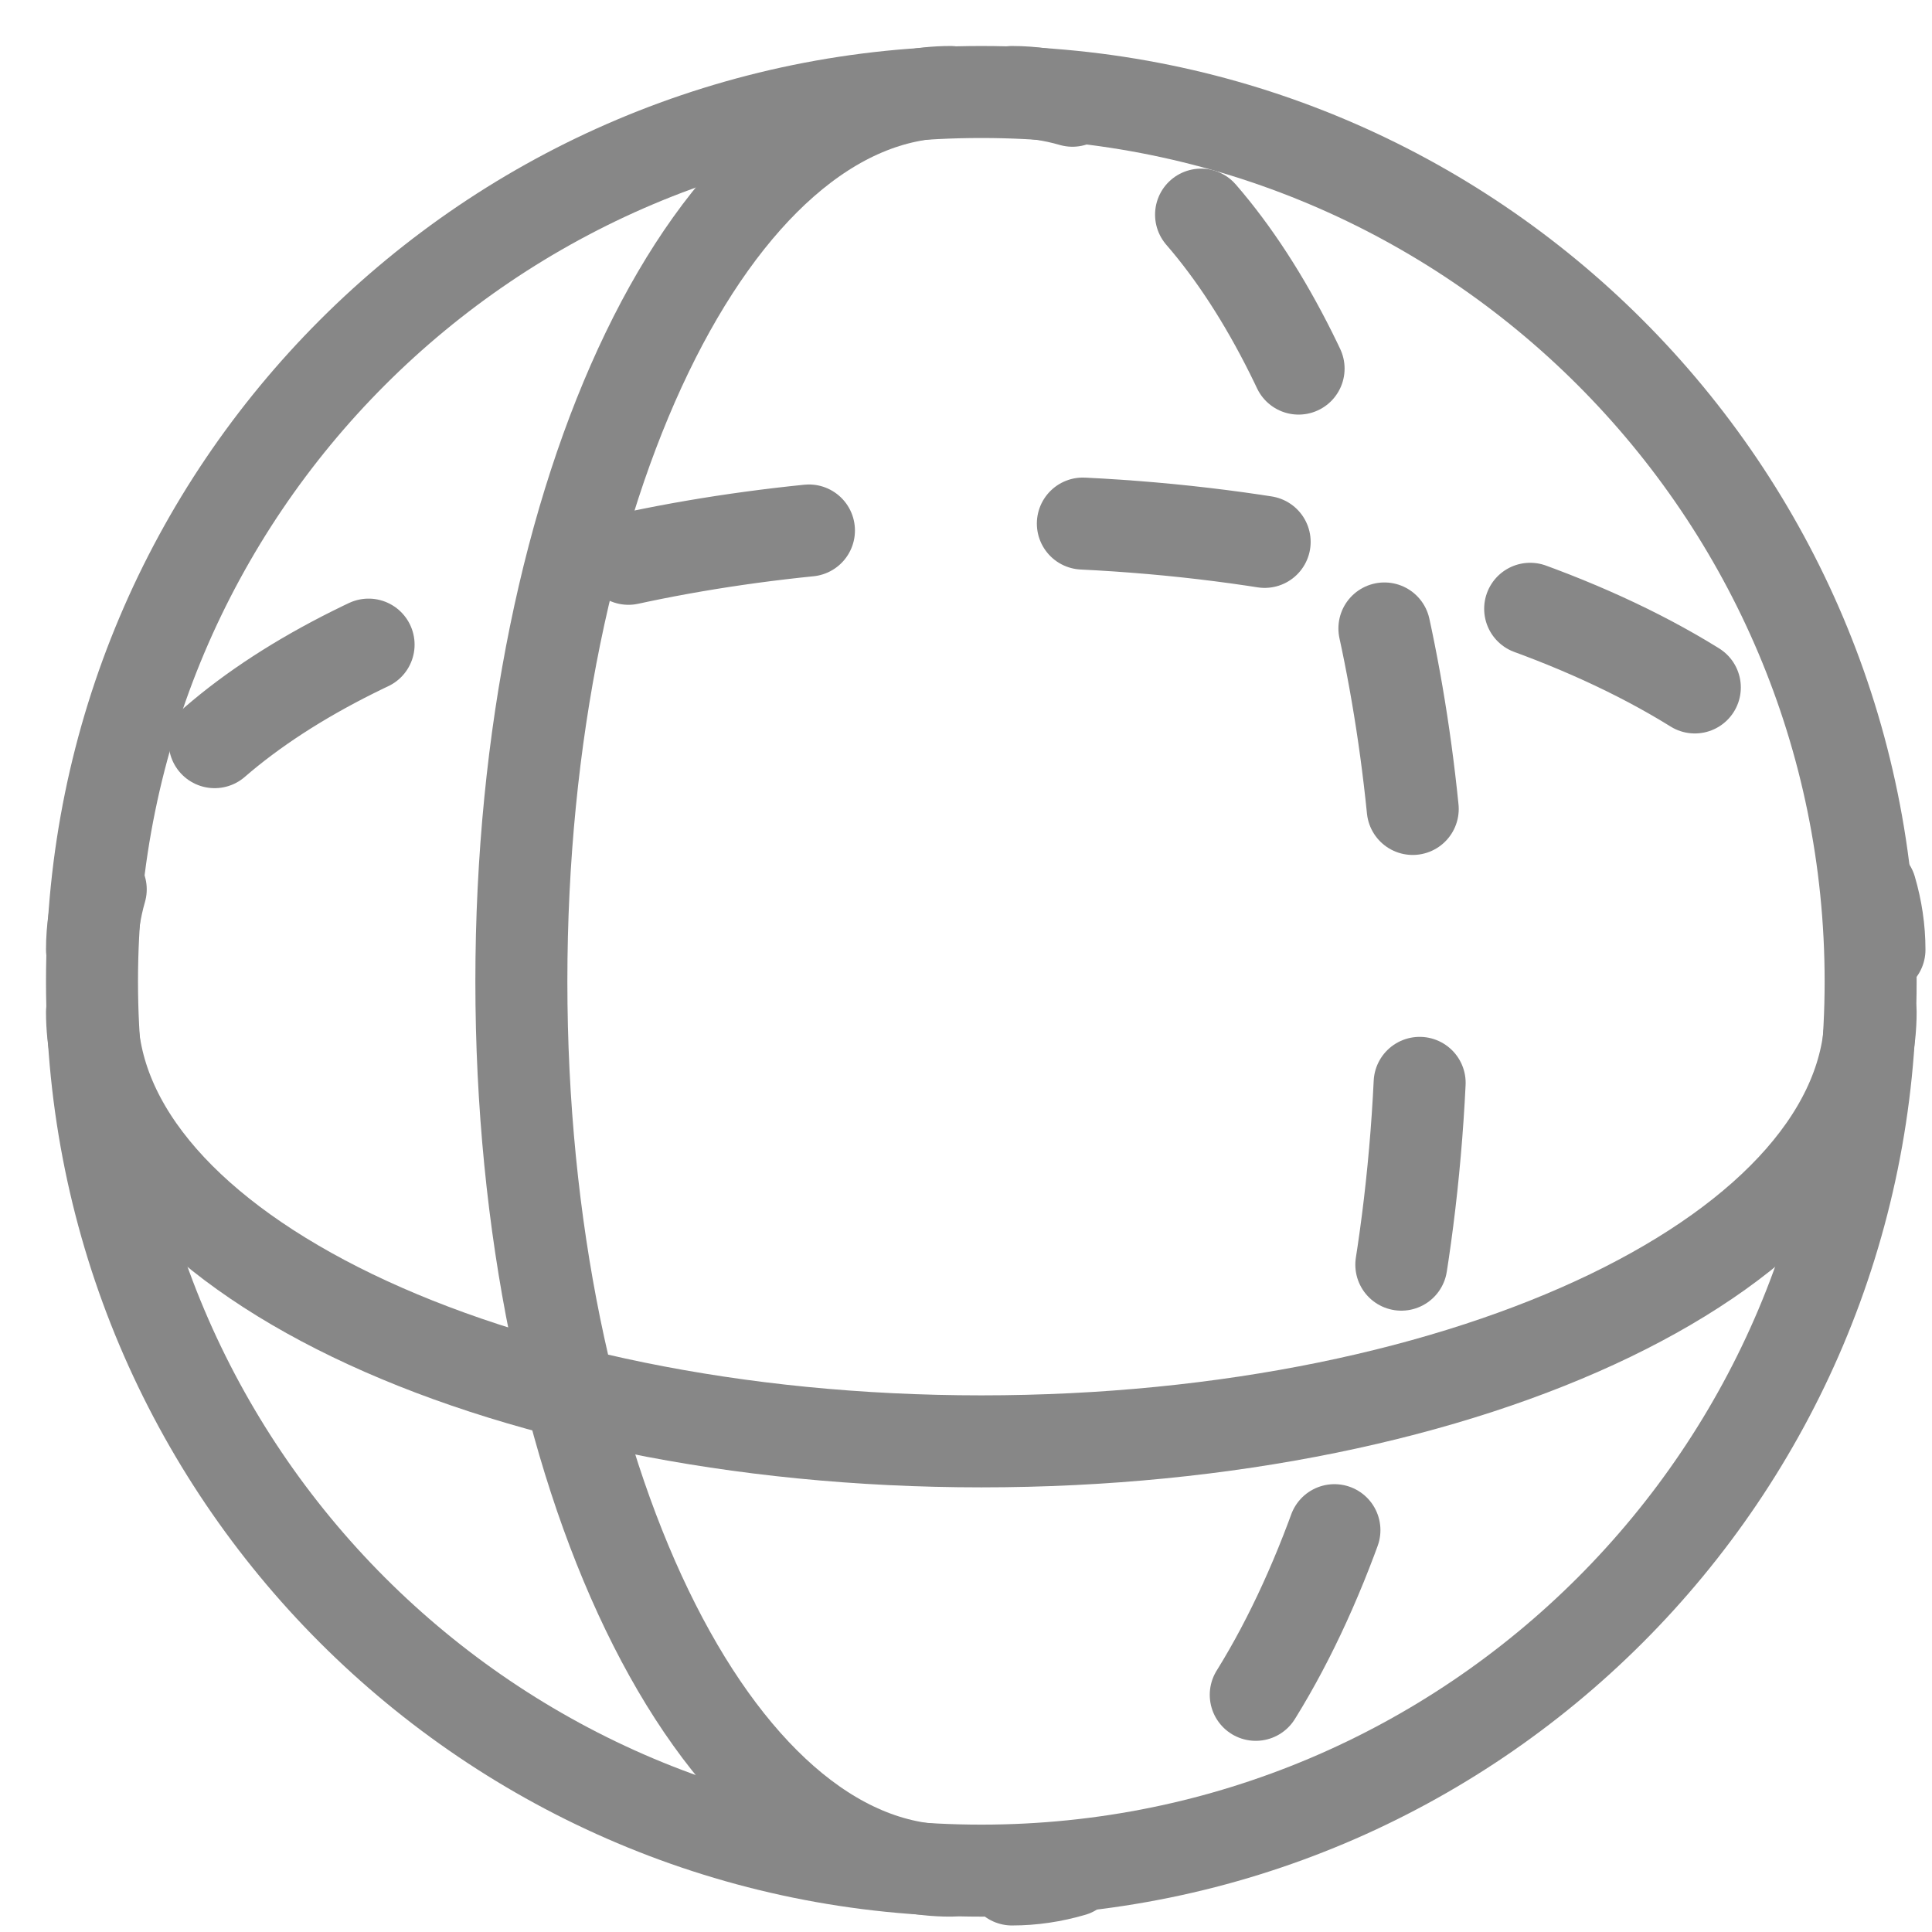
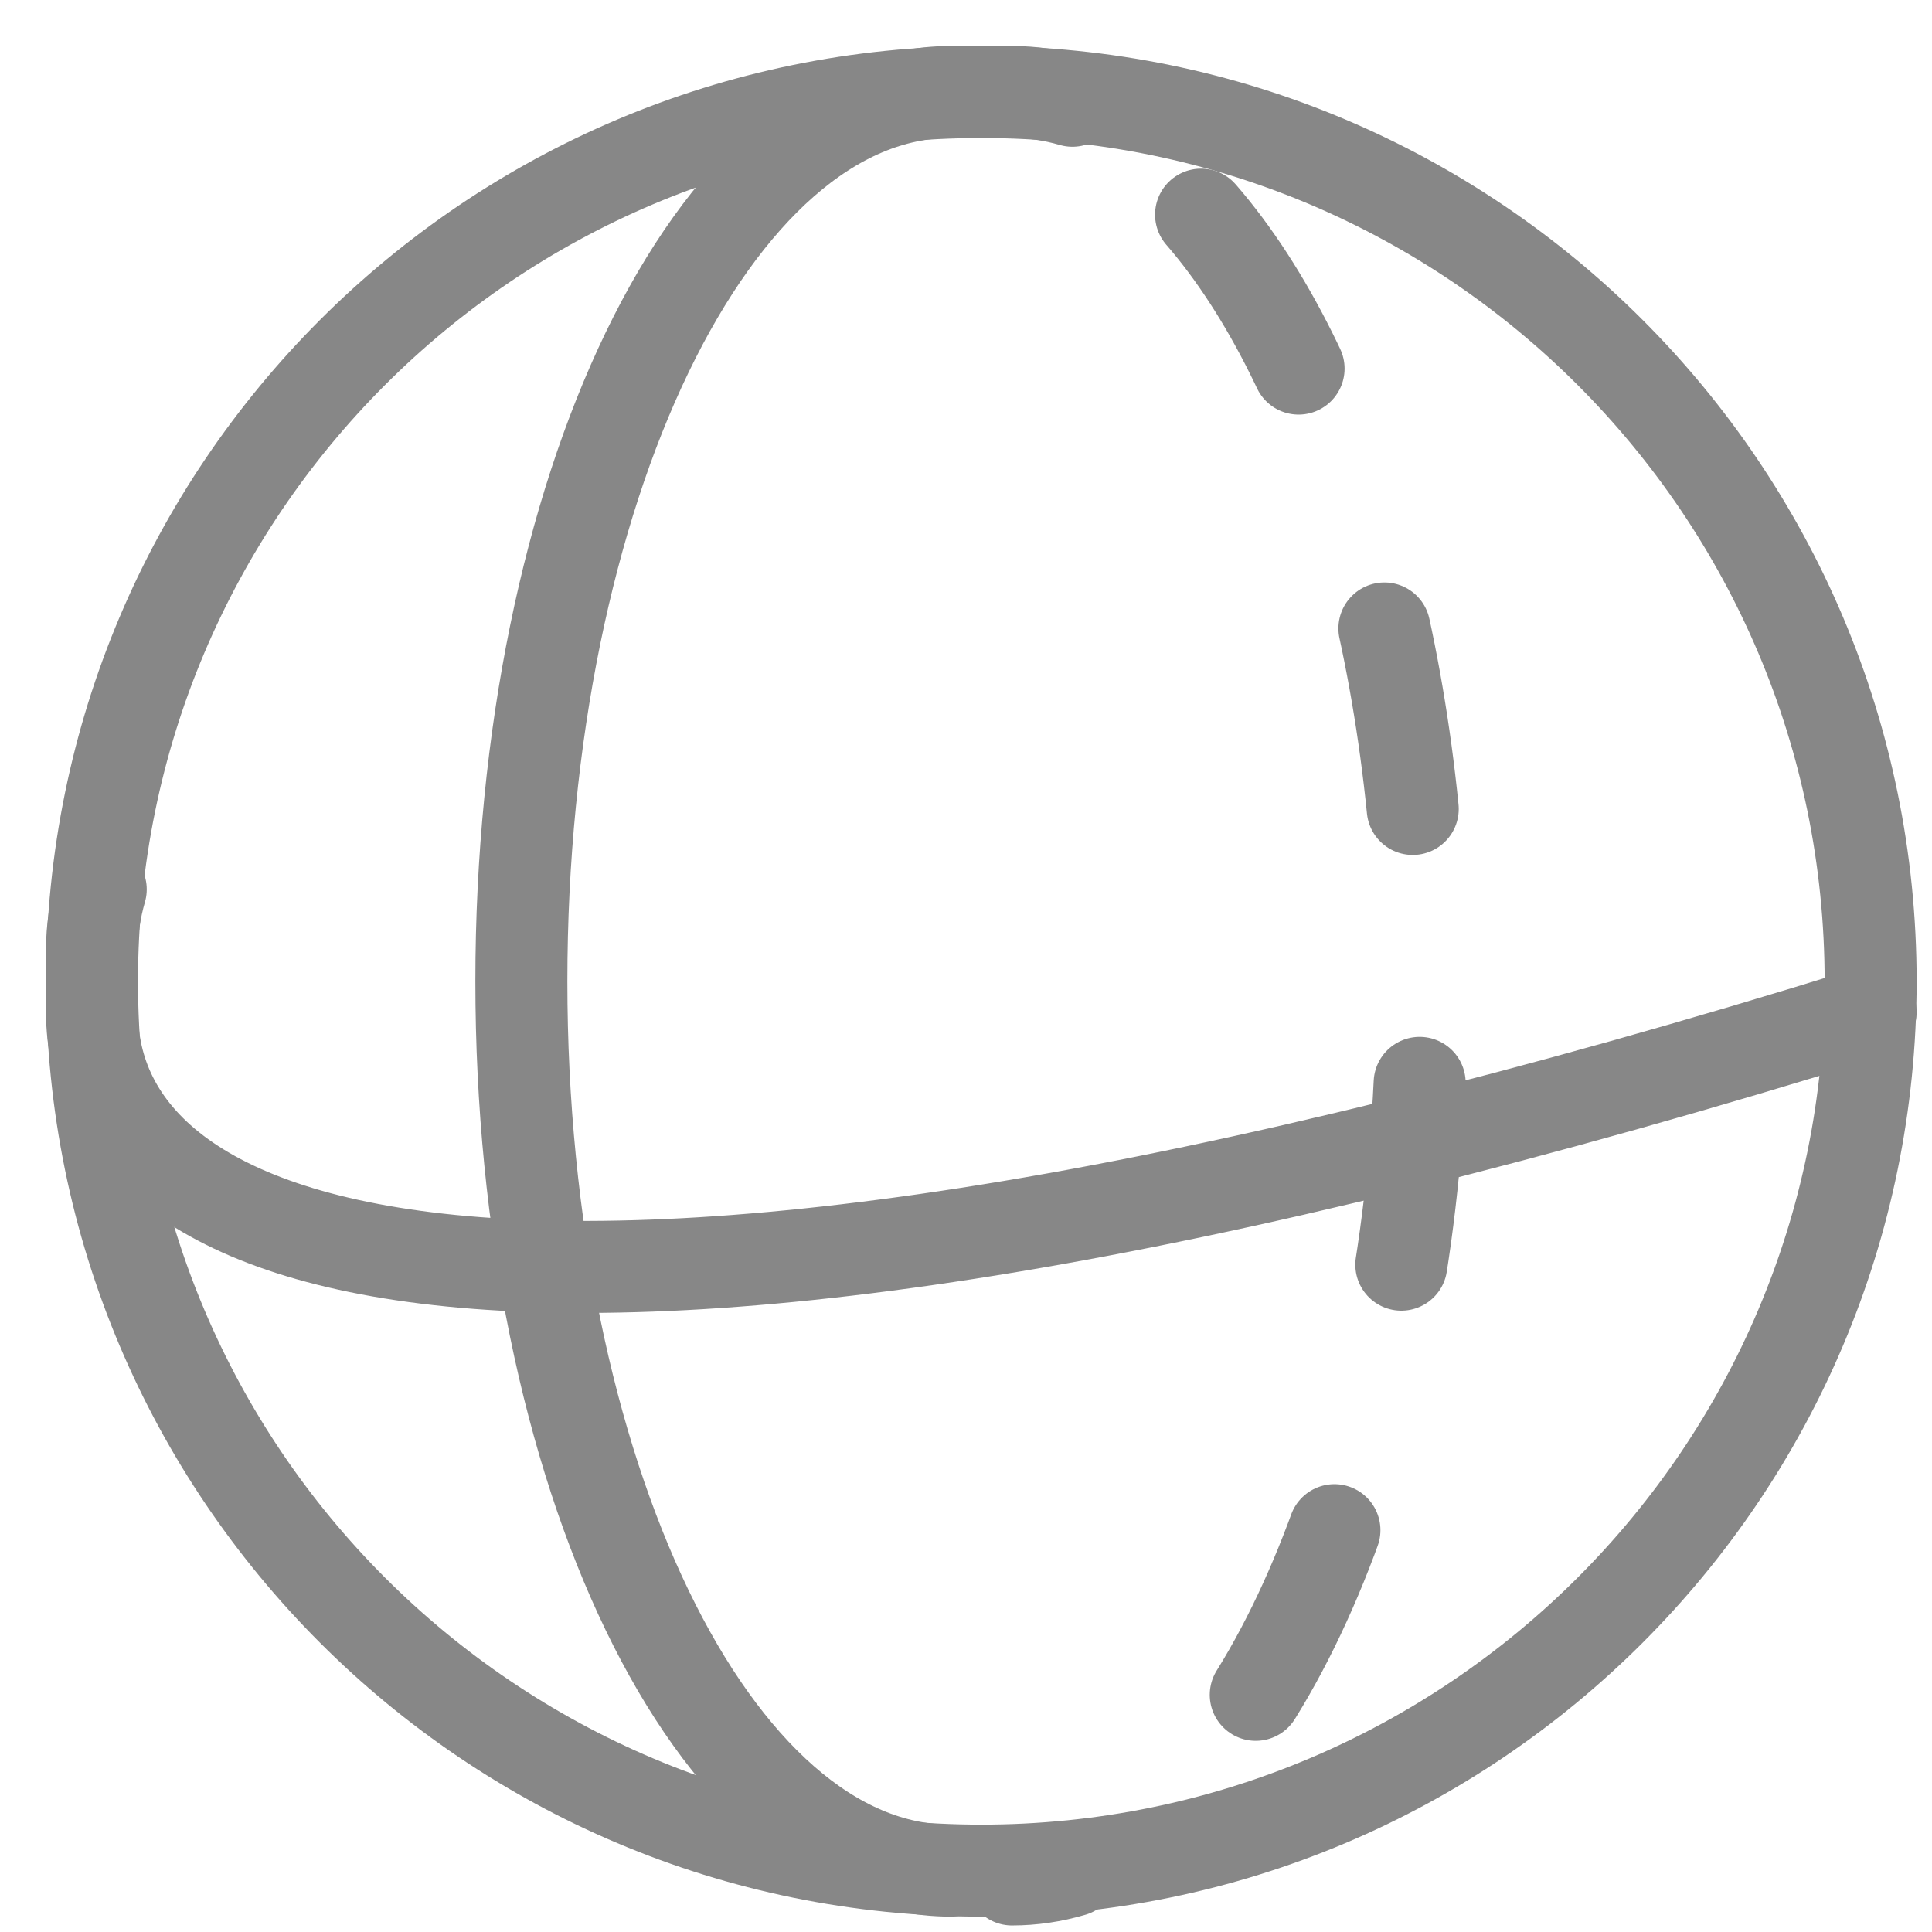
<svg xmlns="http://www.w3.org/2000/svg" width="21px" height="21px" viewBox="0 0 21 21" version="1.1">
  <title>E0E7C34D-18CA-4321-BD88-A6CB1196D08C</title>
  <desc>Created with sketchtool.</desc>
  <g id="WEB-WIDG_2.0" stroke="none" stroke-width="1" fill="none" fill-rule="evenodd" stroke-linecap="round" stroke-linejoin="round">
    <g id="Details-checkbox-error" transform="translate(-544, -116)" stroke="#878787">
      <g id="Group-6" transform="translate(252, 116)">
        <g id="Stroke-423" transform="translate(293, 1)">
          <path d="M19.333,9.667 C19.333,15.005 15.005,19.333 9.667,19.333 C4.328,19.333 0,15.005 0,9.667 C0,4.328 4.328,0 9.667,0 C15.005,0 19.333,4.328 19.333,9.667 Z" />
          <path d="M0,9.323 C0,9.101 0.033,8.881 0.095,8.667" id="Stroke-425" />
-           <path d="M1.333,7.067 C2.985,5.635 6.151,4.667 9.785,4.667 C14.002,4.667 17.589,5.97 18.909,7.789" id="Stroke-427" stroke-dasharray="1.987,2.981" />
-           <path d="M19.333,8.667 C19.396,8.881 19.429,9.101 19.429,9.323" id="Stroke-429" />
-           <path d="M19.333,10 C19.333,12.577 15.005,14.667 9.667,14.667 C4.328,14.667 0,12.577 0,10" id="Stroke-431" />
+           <path d="M19.333,10 C4.328,14.667 0,12.577 0,10" id="Stroke-431" />
          <path d="M10,0 C10.223,0 10.443,0.033 10.657,0.095" id="Stroke-433" />
          <path d="M12.055,1.333 C13.487,2.985 14.455,6.151 14.455,9.785 C14.455,14.002 13.152,17.589 11.333,18.909" id="Stroke-435" stroke-dasharray="1.987,2.981" />
          <path d="M10.657,19.333 C10.442,19.396 10.223,19.429 10,19.429" id="Stroke-437" />
          <path d="M9.333,19.333 C6.756,19.333 4.667,15.005 4.667,9.667 C4.667,4.328 6.756,0 9.333,0" id="Stroke-439" />
        </g>
      </g>
    </g>
  </g>
</svg>